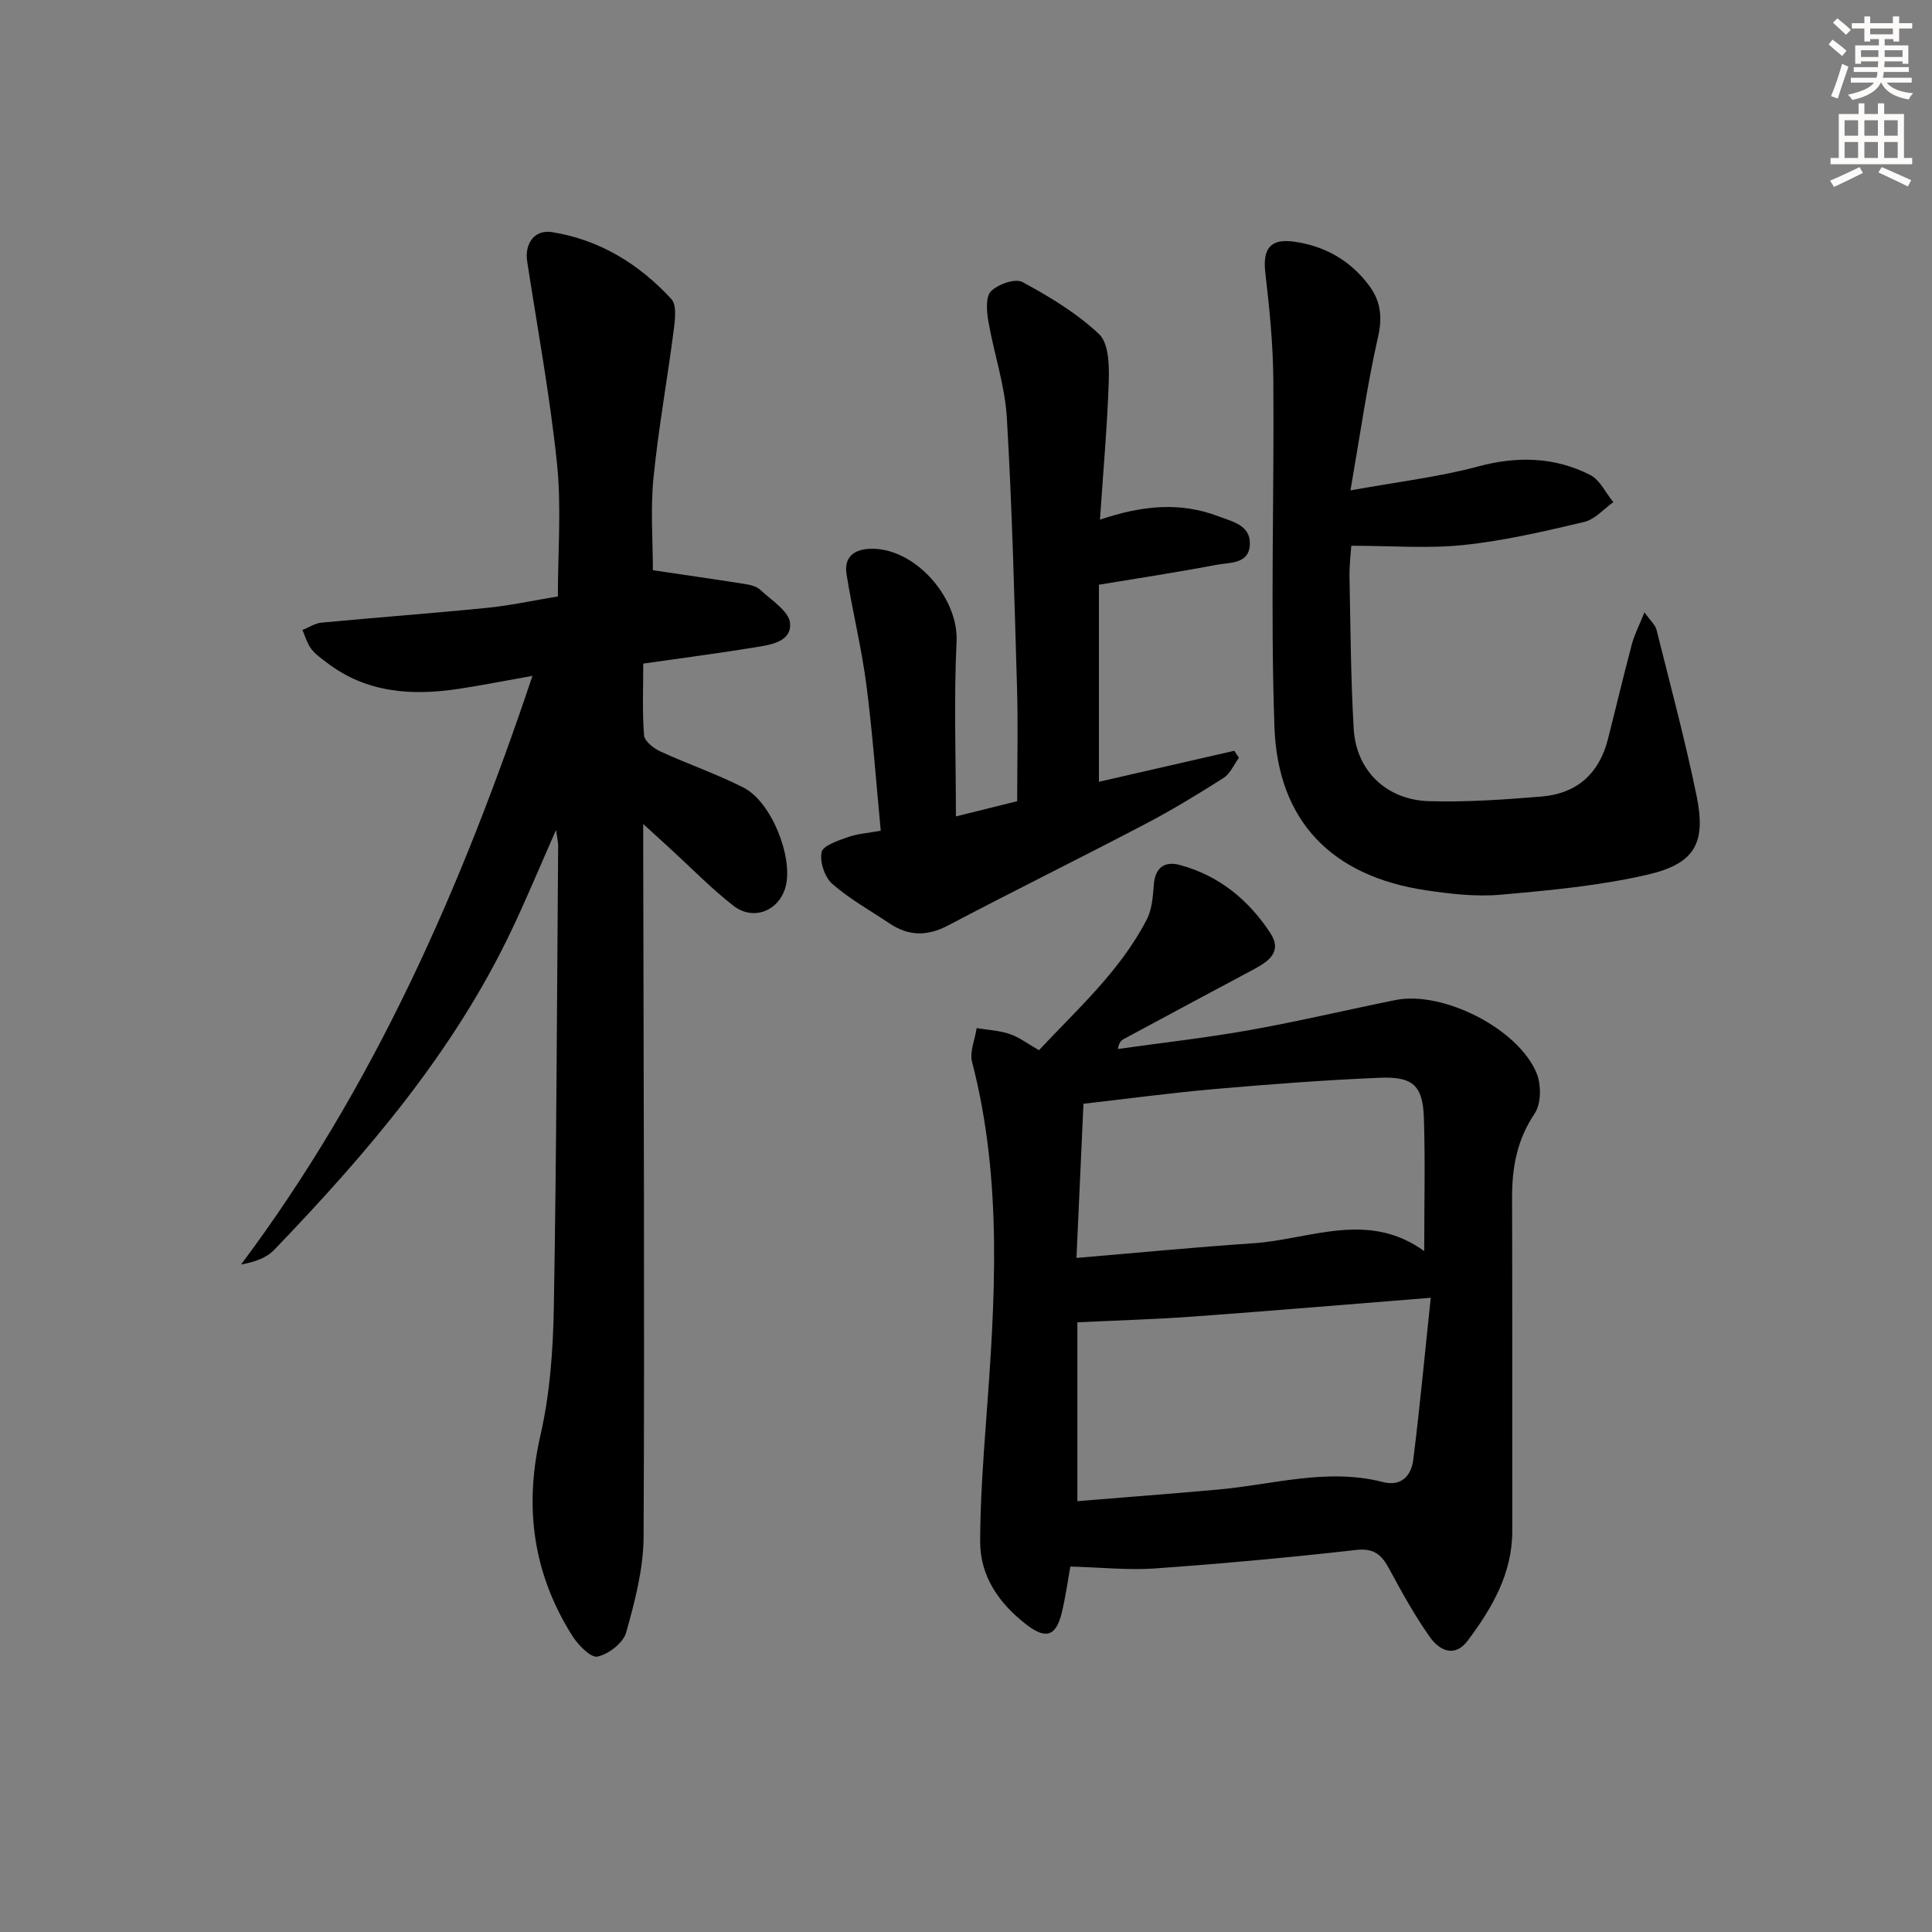
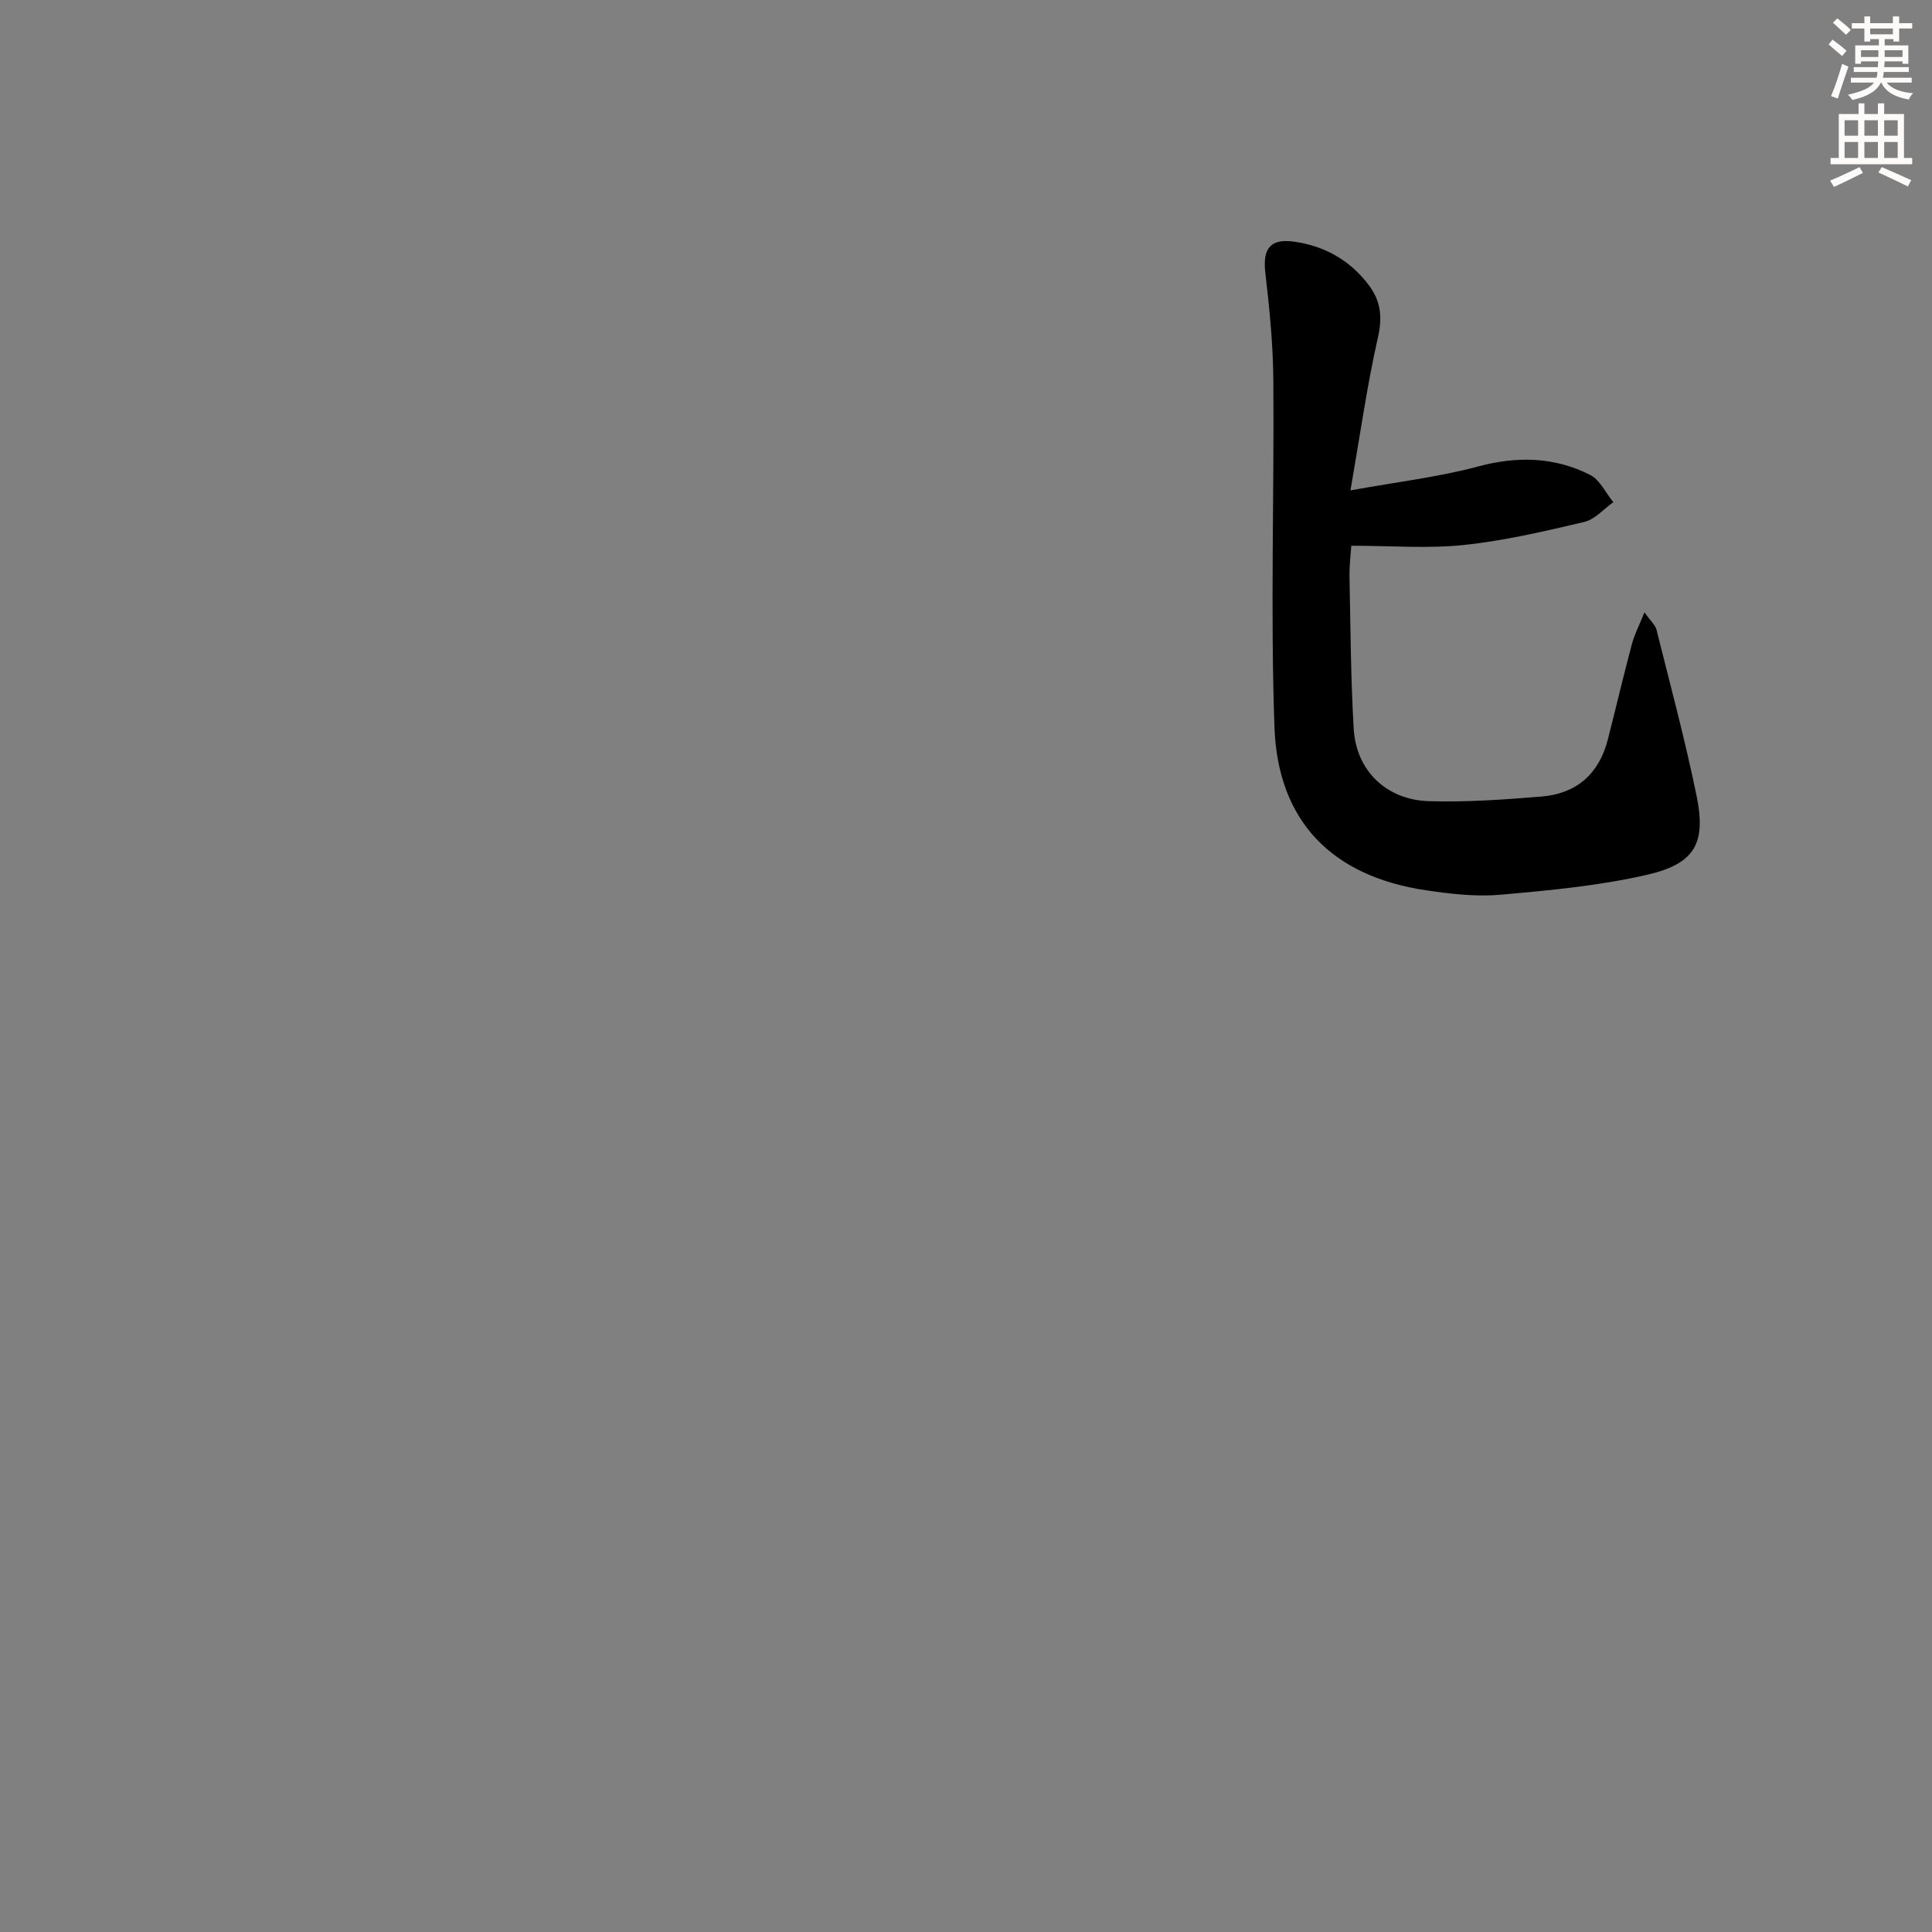
<svg xmlns="http://www.w3.org/2000/svg" enable-background="new 0 0 400 400" viewBox="0 0 400 400">
  <rect x="0" y="0" width="400" height="400" fill="#808080" stroke="none" />
  <g fill="#000001">
-     <path d="m110.24 139.93c-5.65 1-10.48 1.97-15.35 2.7-9.65 1.45-18.95.84-27.1-5.35-1.19-.9-2.48-1.79-3.36-2.95-.85-1.11-1.23-2.58-1.81-3.89 1.32-.53 2.6-1.41 3.96-1.53 11.41-1.08 22.85-1.92 34.25-3.06 4.76-.48 9.47-1.5 14.67-2.36 0-9.29.76-18.49-.18-27.52-1.45-14-4.03-27.89-6.17-41.82-.57-3.7 1.48-6.67 5.14-6.09 9.84 1.56 18.03 6.61 24.7 13.84 1.18 1.28.76 4.39.48 6.58-1.32 10.19-3.17 20.33-4.18 30.54-.63 6.38-.12 12.88-.12 19.04 6.01.89 12.5 1.82 18.99 2.84 1.13.18 2.46.48 3.24 1.21 2.3 2.16 5.97 4.44 6.17 6.91.33 3.94-4.17 4.5-7.4 5.03-7.36 1.2-14.76 2.16-22.99 3.34 0 4.96-.22 9.92.16 14.84.09 1.21 1.96 2.69 3.34 3.33 5.71 2.63 11.7 4.67 17.29 7.52 5.69 2.91 10.2 14.17 8.73 20.31-1.23 5.11-6.65 7.41-10.86 4.13-4.58-3.57-8.66-7.77-12.95-11.7-1.66-1.52-3.32-3.04-5.72-5.22v6.1c.08 47.16.3 94.31.08 141.47-.03 6.63-1.8 13.36-3.61 19.82-.6 2.15-3.62 4.48-5.92 4.99-1.39.31-4.03-2.4-5.23-4.3-8.1-12.85-10.03-26.55-6.6-41.51 1.99-8.67 2.63-17.79 2.78-26.73.55-31.8.64-63.61.89-95.42 0-.62-.17-1.24-.44-3.18-3.38 7.65-6.12 14.25-9.18 20.7-12.02 25.31-29.98 46.25-49.17 66.23-1.58 1.65-3.99 2.51-6.86 3.03 27.57-36.83 45.63-78.01 60.33-121.87z" />
-     <path d="m221.6 324.34c-.44 2.43-.93 6.01-1.76 9.51-1.16 4.87-3.27 5.65-7.31 2.52-5.62-4.34-9.62-9.93-9.6-17.25.03-8.3.61-16.6 1.23-24.89 1.86-24.9 3.48-49.76-2.9-74.36-.55-2.11.6-4.66.95-7.01 2.28.38 4.65.48 6.81 1.21 2 .68 3.77 2.04 6.09 3.36 8-8.56 16.84-16.43 22.32-27.07 1.09-2.11 1.27-4.79 1.46-7.23.28-3.57 2.28-4.87 5.36-4.05 8.06 2.16 14.2 7.17 18.72 14.03 2.63 3.98-.37 5.97-3.54 7.66-8.94 4.76-17.87 9.56-26.78 14.36-.54.29-.98.75-1.21 2.05 9.1-1.28 18.25-2.3 27.29-3.91 10.11-1.8 20.11-4.19 30.18-6.22 9.78-1.97 25.38 5.87 29.22 15.12.99 2.39.97 6.33-.38 8.35-3.67 5.44-4.71 11.18-4.69 17.48.07 22.99.01 45.97.04 68.96.01 8.82-4.17 15.95-9.19 22.68-2.72 3.65-5.89 2.08-7.85-.68-3.15-4.45-5.82-9.28-8.41-14.09-1.55-2.89-3.08-4.4-6.86-3.97-13.86 1.57-27.77 2.84-41.68 3.83-5.51.39-11.08-.22-17.51-.39zm74.62-55.65c-17.31 1.38-33.16 2.72-49.04 3.88-7.79.57-15.61.79-24.12 1.2v37.03c9.78-.8 19.51-1.54 29.21-2.41 11.33-1.02 22.53-4.51 34.05-1.55 3.85.99 5.87-1.36 6.28-4.61 1.36-10.8 2.36-21.64 3.62-33.54zm-1.35-9.66c0-9.7.22-18.64-.07-27.58-.22-6.66-2.24-8.6-9.11-8.31-11.44.47-22.87 1.35-34.27 2.34-9.02.79-18.01 2.01-27.1 3.04-.48 10.53-.94 20.75-1.45 31.92 12.83-1.08 24.69-2.24 36.56-3.03 11.77-.79 23.75-6.86 35.44 1.62z" />
    <path d="m340.47 126.78c1.29 1.82 2.25 2.62 2.49 3.6 2.86 11.43 5.92 22.82 8.29 34.35 2.02 9.8-.3 14.08-10.15 16.36-9.94 2.3-20.23 3.25-30.43 4.15-5.07.45-10.32-.16-15.39-.91-19.43-2.87-30.73-14.21-31.42-33.83-.84-23.92-.04-47.89-.23-71.84-.06-7.41-.8-14.84-1.66-22.21-.57-4.93 1-7.1 5.91-6.42 6.38.88 11.65 3.86 15.54 9.04 2.42 3.22 2.84 6.54 1.88 10.73-2.26 9.96-3.68 20.12-5.7 31.73 9.75-1.77 18.25-2.76 26.42-4.95 8.13-2.18 15.81-1.99 23.19 1.74 2.04 1.03 3.23 3.72 4.81 5.65-1.99 1.41-3.81 3.57-6.01 4.09-8.23 1.94-16.53 3.89-24.92 4.77-7.44.79-15.03.16-23.32.16-.11 1.72-.42 4.11-.37 6.51.21 10.47.26 20.95.87 31.39.51 8.67 6.75 14.74 15.66 14.99 7.74.22 15.53-.33 23.27-.97 7.23-.6 11.88-4.71 13.69-11.82 1.68-6.59 3.24-13.22 4.99-19.79.52-1.95 1.48-3.77 2.59-6.52z" />
-     <path d="m227.74 107.59c8.9-3.01 16.72-3.67 24.53-.69 2.94 1.12 6.65 1.83 6.5 5.81-.16 4.14-4.19 3.71-6.91 4.23-7.94 1.52-15.93 2.72-24.34 4.12v40.8c9.48-2.17 18.75-4.3 28.02-6.42.32.48.64.97.97 1.45-1.05 1.42-1.81 3.3-3.2 4.18-5.3 3.38-10.69 6.65-16.26 9.57-13.54 7.09-27.25 13.85-40.77 20.97-4.32 2.27-8.18 2.22-12.14-.44-3.99-2.68-8.26-5.04-11.83-8.18-1.57-1.38-2.61-4.54-2.21-6.55.27-1.36 3.39-2.39 5.4-3.11 1.99-.71 4.19-.85 6.85-1.34-.98-10.27-1.69-20.32-2.99-30.3-1-7.67-2.89-15.21-4.1-22.86-.55-3.47 1.54-5.12 4.97-5.21 9.2-.26 18.25 10.14 17.82 19.19-.58 11.9-.14 23.86-.14 36.22 4.11-1.02 8.43-2.1 12.69-3.15 0-8.04.19-15.85-.04-23.64-.55-18.61-1.01-37.23-2.11-55.81-.4-6.69-2.67-13.25-3.82-19.91-.35-2.06-.6-5.06.54-6.21 1.45-1.47 5.02-2.73 6.51-1.92 5.62 3.04 11.26 6.44 15.87 10.79 1.99 1.87 2.11 6.4 2.01 9.69-.3 9.25-1.14 18.5-1.82 28.72z" />
  </g>
  <path d="m378.6 9.2.8-1c.9.7 1.9 1.4 2.9 2.3l-.9 1.1c-1.1-.9-2-1.7-2.8-2.4zm.5 10.7c.9-2.1 1.6-4.3 2.3-6.7.4.2.8.4 1.3.6-.7 2.1-1.5 4.3-2.2 6.6zm.4-15.2.9-.9c1 .8 2 1.6 2.8 2.4l-1 1c-1-.9-1.9-1.8-2.7-2.5zm12.5-1.3h1.2v1.4h2.7v1.1h-2.7v2.7h-1.2v-.5h-1.8v1.3h4.9v3.8h-1.2v-.5h-3.7c0 .4-.1.9-.1 1.2h5.1v1h-5.2c0 .5-.1.9-.2 1.2h6v1h-5.2c1.1 1.3 2.9 2 5.5 2.2-.4.4-.7.8-.9 1.3-2.9-.5-4.8-1.6-5.7-3.5h-.1c-.8 1.7-2.7 2.9-5.9 3.6-.2-.4-.6-.8-.9-1.1 2.8-.6 4.6-1.4 5.4-2.5h-4.8v-1h5.3c.1-.3.2-.7.2-1.2h-4.9v-1h5c0-.4 0-.8.1-1.2h-3.6v.5h-1.2v-3.8h4.9v-1.3h-1.8v.5h-1.2v-2.7h-2.6v-1.1h2.6v-1.4h1.2v1.4h4.7v-1.4zm-6.7 8.4h3.6c0-.4 0-.9 0-1.4h-3.6zm1.9-4.7h4.7v-1.2h-4.7zm6.7 3.3h-3.7v1.4h3.7z" fill="#fcfbfa" />
  <path d="m384.7 21.4h1.3v2.2h2.8v-2.2h1.3v2.2h4.1v9.1h1.7v1.3h-16.9v-1.3h1.7v-9.1h4.1v-2.2zm.3 13.2.7 1.2c-1.8.9-3.8 1.9-6 2.9-.2-.4-.5-.8-.8-1.3 2.4-1 4.4-2 6.1-2.8zm-3.1-6.5h2.8v-3.2h-2.8zm0 4.6h2.8v-3.3h-2.8zm4.1-4.6h2.8v-3.2h-2.8zm0 4.6h2.8v-3.3h-2.8zm3.6 1.9c2.1.9 4.1 1.8 6.1 2.7l-.7 1.3c-2.2-1.1-4.2-2-6.1-2.9zm3.3-9.7h-2.8v3.2h2.8zm-2.8 7.8h2.8v-3.3h-2.8z" fill="#fcfbfa" />
</svg>